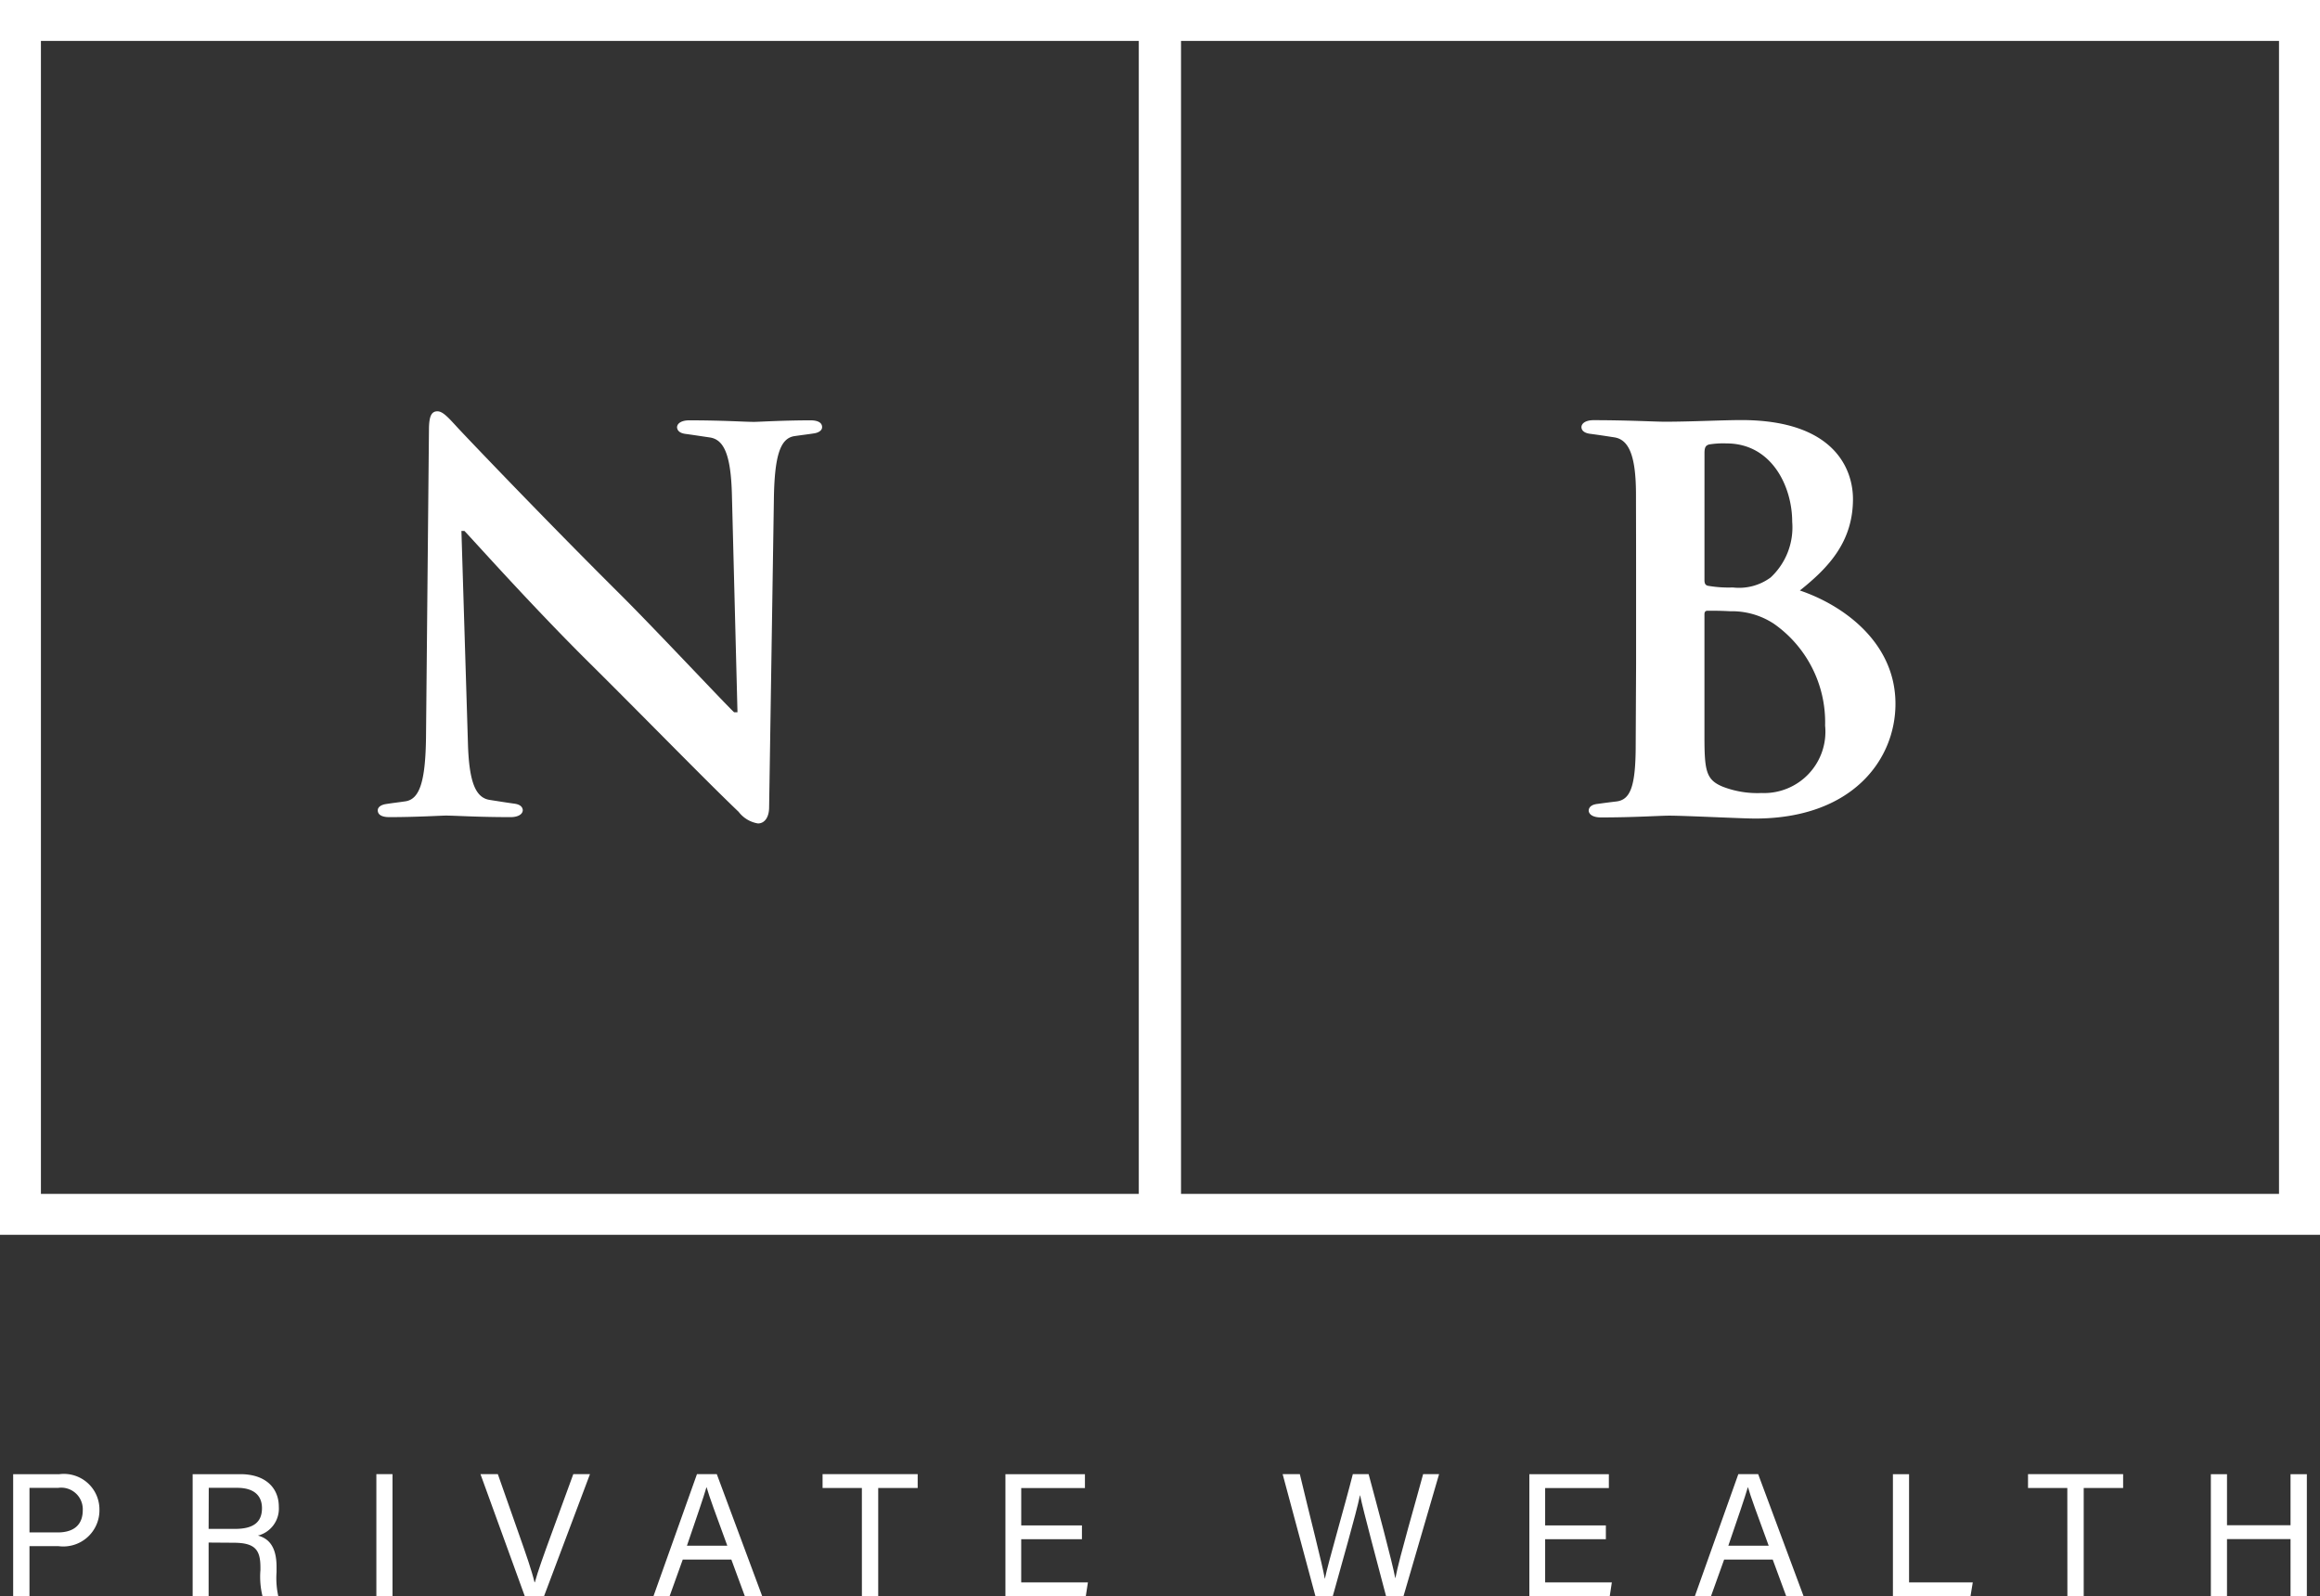
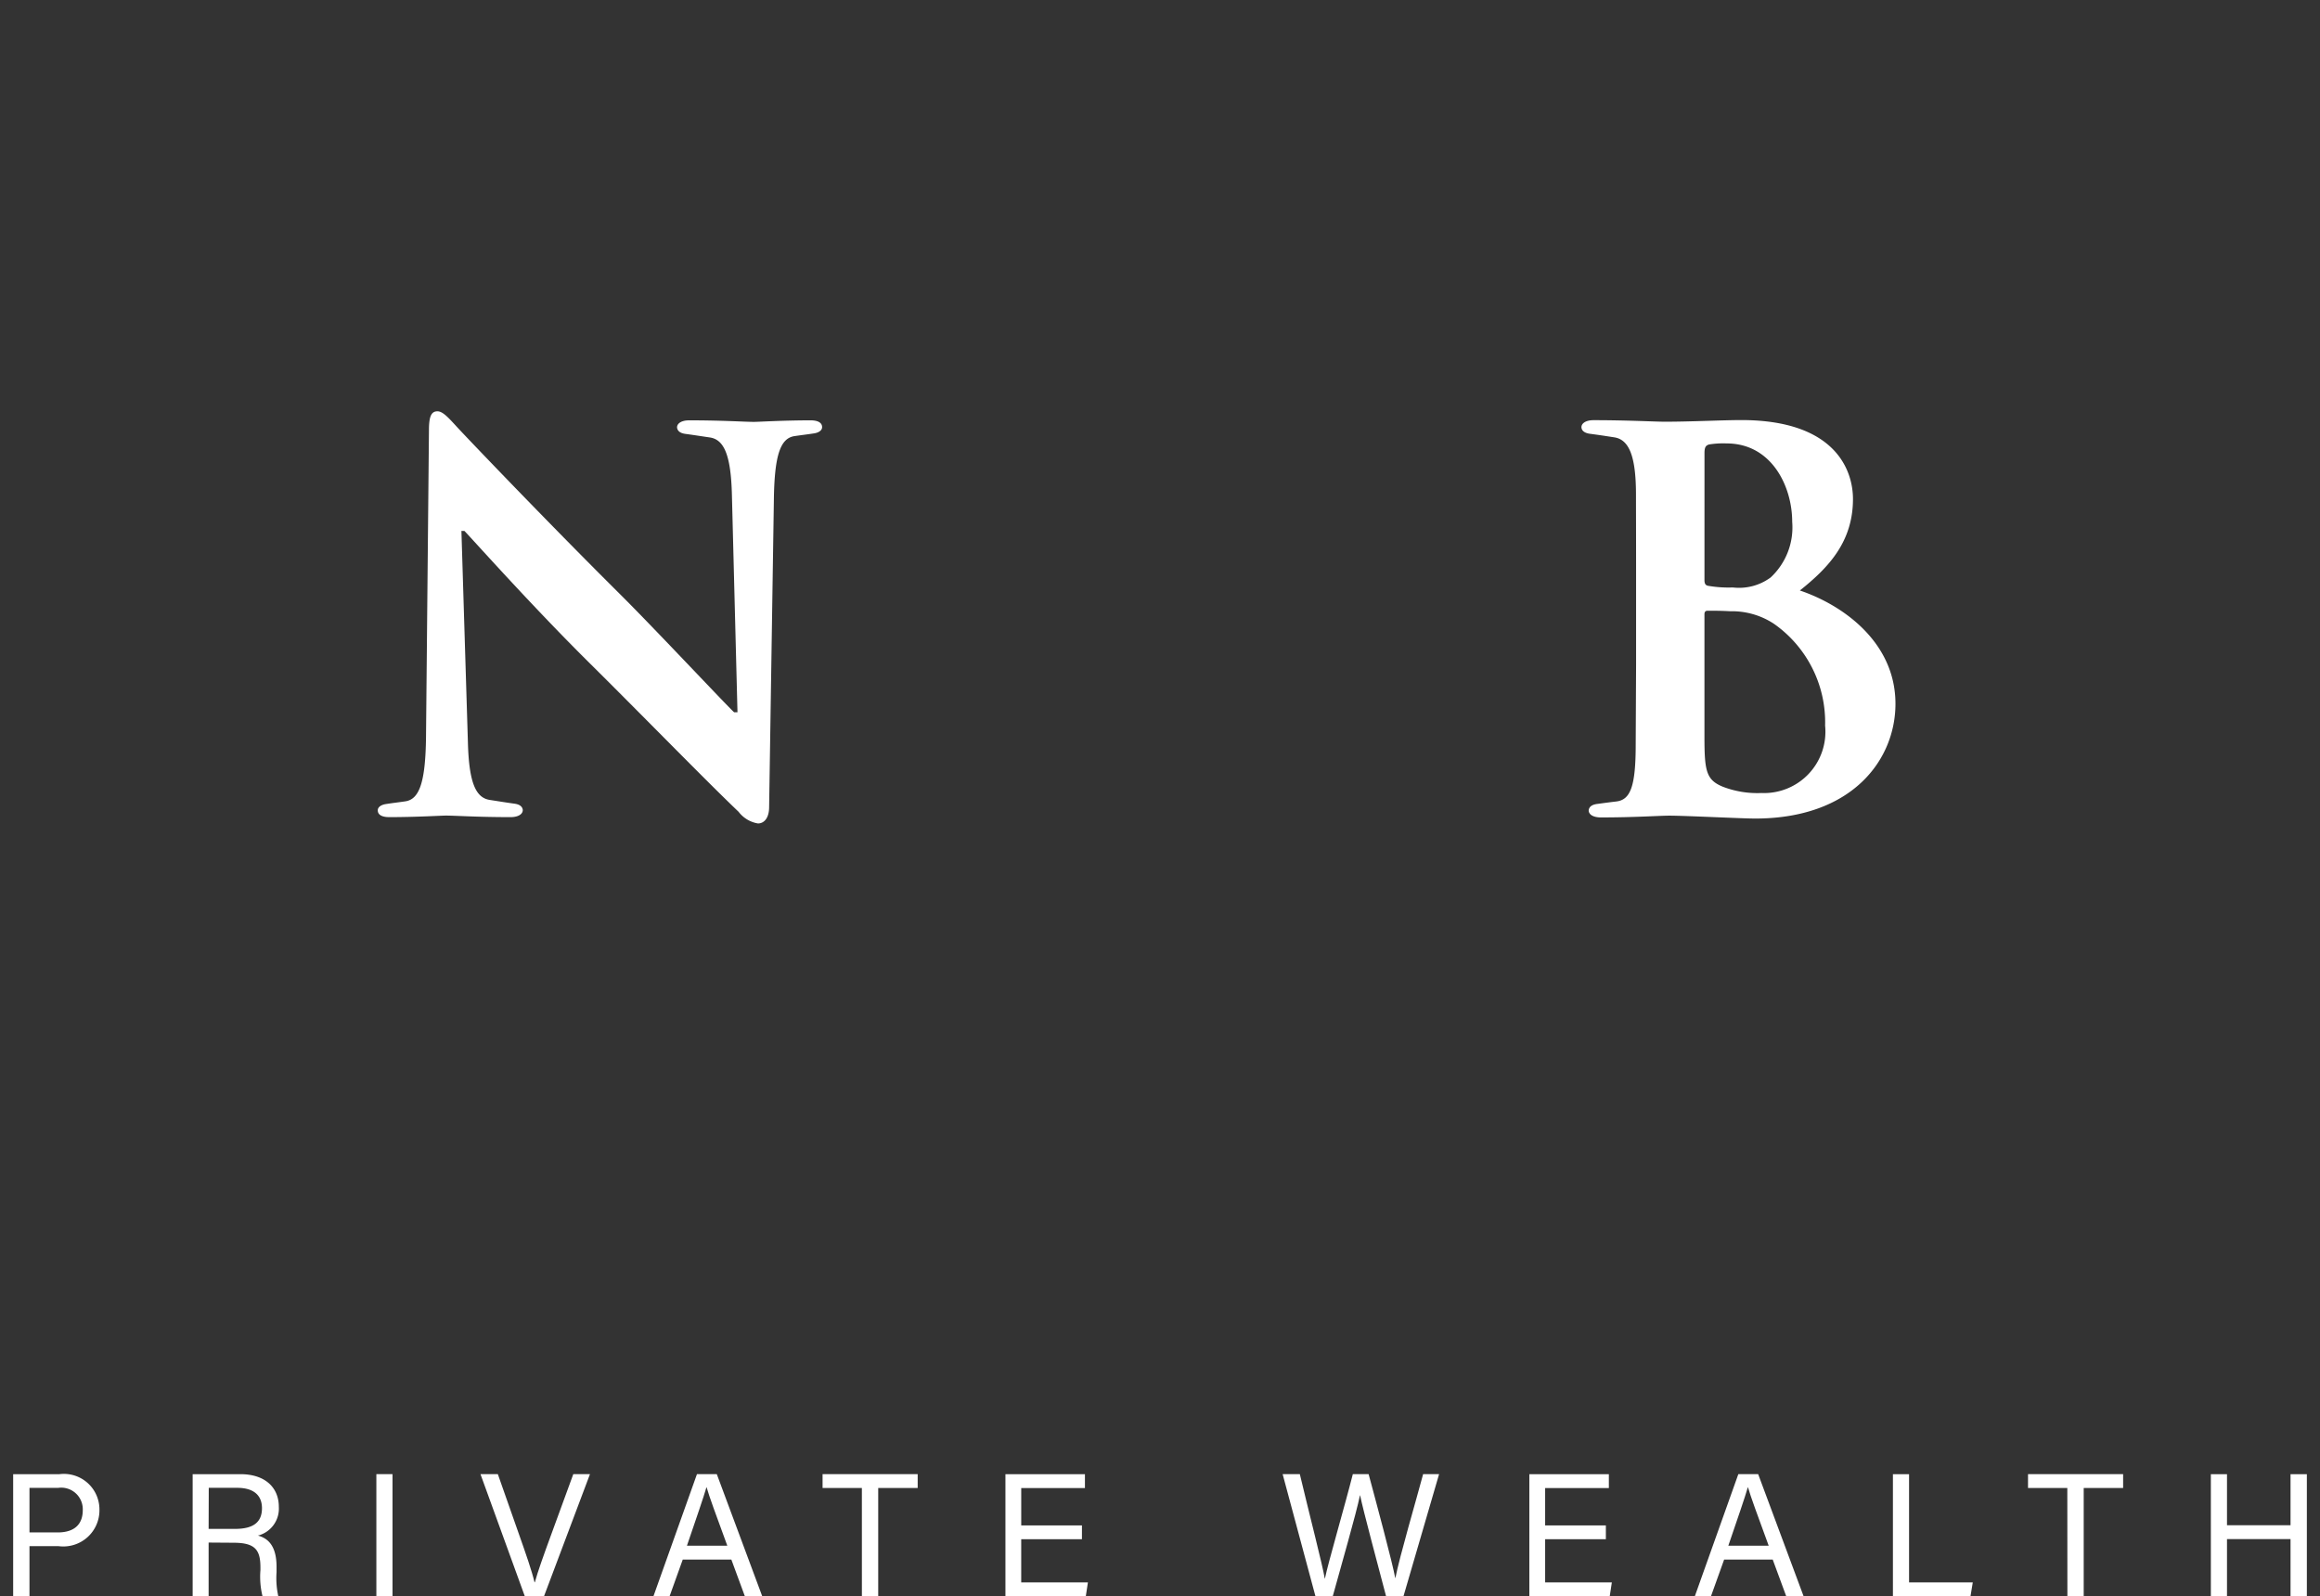
<svg xmlns="http://www.w3.org/2000/svg" id="Global-NB_PWM_logo" width="130.792" height="90" viewBox="0 0 130.792 90">
  <rect x="0" y="0" width="130.792" height="90" fill="#333333" stroke="none" />
  <defs>
    <clipPath id="clip-path">
      <rect id="Rectangle_12" data-name="Rectangle 12" width="130.792" height="90" fill="#fff" />
    </clipPath>
  </defs>
  <g id="Group_5236" data-name="Group 5236" clip-path="url(#clip-path)">
    <path id="Path_1" data-name="Path 1" d="M334.934,345.513l-.267,17.27c0,.616-.279.924-.628.924a1.719,1.719,0,0,1-1.093-.657c-1.86-1.773-5.394-5.406-8.469-8.452-3.225-3.2-6.451-6.824-6.986-7.382h-.171l.366,11.934c.061,2.308.462,3.116,1.238,3.232.6.093.881.14,1.375.209.323.041.465.18.48.36,0,.239-.27.4-.683.4-1.921,0-3.1-.087-3.656-.087-.262,0-1.651.087-3.188.087-.384,0-.648-.116-.648-.384,0-.18.186-.314.471-.355.413-.064.645-.087,1.081-.151.791-.116,1.139-1.064,1.168-3.639l.166-17.34c.006-.738.139-1.012.479-1.012.3,0,.616.355,1.116.9.349.384,4.889,5.15,9.206,9.44,2.017,2.011,5.894,6.156,6.4,6.627h.192l-.314-12.26c-.058-2.3-.465-3.11-1.238-3.232-.6-.087-.884-.134-1.372-.2-.326-.041-.465-.18-.483-.366,0-.238.268-.4.68-.4,1.924,0,3.1.087,3.662.087.262,0,1.645-.087,3.185-.087.384,0,.651.116.651.384,0,.18-.186.314-.471.354-.418.064-.645.087-1.081.151-.8.116-1.139,1.07-1.168,3.644" transform="translate(-291.307 -317.28)" fill="#fff" />
    <path id="Path_2" data-name="Path 2" d="M1315.757,349.592c0-.326.058-.442.262-.5a4.968,4.968,0,0,1,.983-.058c2.546,0,3.7,2.43,3.7,4.418a3.857,3.857,0,0,1-1.215,3.139,3,3,0,0,1-2.133.564,6.713,6.713,0,0,1-1.389-.093c-.122-.023-.209-.087-.209-.32Zm6.8,15.352a3.458,3.458,0,0,1-3.593,3.8,5.386,5.386,0,0,1-2.174-.355c-.948-.389-1.035-.9-1.035-2.854v-6.859c0-.151.058-.209.175-.209.448,0,.744,0,1.279.029a4.3,4.3,0,0,1,2.465.709,6.781,6.781,0,0,1,2.883,5.737m-10.678,1.07c0,2.372-.3,3.11-1.087,3.209-.349.041-.616.076-1.081.139-.326.041-.465.18-.482.361,0,.244.267.4.686.4,1.919,0,3.308-.1,3.86-.1.889,0,4.121.163,4.836.163,5.458,0,7.912-3.3,7.912-6.47,0-3.47-2.959-5.569-5.389-6.388,1.61-1.285,2.994-2.738,2.994-5.162,0-1.57-.942-4.447-6.3-4.447-1.006,0-2.854.093-4.3.093-.558,0-2.1-.087-4.028-.087-.413,0-.68.163-.68.4.011.18.151.32.477.367.494.064.779.11,1.372.2.779.122,1.226.924,1.226,3.232,0,.861.006,2.163.006,4.389v5.18Z" transform="translate(-1219.665 -324.033)" fill="#fff" />
-     <path id="Path_3" data-name="Path 3" d="M0,69.62H130.792V0H0Zm64.2-2.307H2.307V2.307H64.2Zm64.281,0h-61.9V2.307h61.9Z" fill="#fff" />
    <path id="Path_4" data-name="Path 4" d="M10.891,1220.1H13.5a2.005,2.005,0,0,1,2.255,2.009,2.037,2.037,0,0,1-2.315,2.048H11.811v2.829h-.92Zm.92,3.285H13.4c.94,0,1.415-.455,1.415-1.257a1.217,1.217,0,0,0-1.385-1.256H11.811Z" transform="translate(-10.149 -1136.984)" fill="#fff" />
    <path id="Path_5" data-name="Path 5" d="M160.343,1223.956v3.028h-.9V1220.1h2.691c1.415,0,2.167.772,2.167,1.84a1.569,1.569,0,0,1-1.177,1.623c.564.148,1.049.574,1.049,1.761v.3a4.711,4.711,0,0,0,.1,1.365h-.89a4.607,4.607,0,0,1-.119-1.484v-.139c0-.979-.277-1.4-1.514-1.4Zm0-.771h1.494c1.059,0,1.514-.4,1.514-1.167,0-.732-.475-1.148-1.4-1.148h-1.6Z" transform="translate(-148.582 -1136.984)" fill="#fff" />
    <rect id="Rectangle_11" data-name="Rectangle 11" width="0.91" height="6.886" transform="translate(21.218 83.114)" fill="#fff" />
    <path id="Path_6" data-name="Path 6" d="M400.089,1226.984l-2.5-6.886h.979l1.207,3.433c.356,1.009.712,2.028.861,2.662h.02c.148-.564.534-1.633.9-2.632l1.266-3.463h.94l-2.592,6.886Z" transform="translate(-370.502 -1136.984)" fill="#fff" />
    <path id="Path_7" data-name="Path 7" d="M542.422,1224.916l-.742,2.068h-.91l2.454-6.886h1.118l2.562,6.886h-.979l-.762-2.068Zm2.513-.781c-.663-1.811-1.019-2.771-1.167-3.295h-.01c-.168.584-.574,1.751-1.1,3.295Z" transform="translate(-503.932 -1136.984)" fill="#fff" />
    <path id="Path_8" data-name="Path 8" d="M682.969,1220.88h-2.216v-.782h5.362v.782H683.89v6.1h-.92Z" transform="translate(-634.38 -1136.984)" fill="#fff" />
    <path id="Path_9" data-name="Path 9" d="M836.378,1223.768h-3.423v2.434h3.76l-.119.781h-4.531V1220.1h4.482v.782h-3.591v2.107h3.423Z" transform="translate(-775.383 -1136.984)" fill="#fff" />
    <path id="Path_10" data-name="Path 10" d="M1063.348,1226.984l-1.85-6.886h.969c.535,2.256,1.276,5.105,1.405,5.886h.01c.178-.88,1.128-4.125,1.573-5.886h.89c.416,1.544,1.355,5.036,1.5,5.857h.01c.228-1.187,1.187-4.442,1.563-5.857h.9l-2.008,6.886h-.98c-.415-1.583-1.3-4.868-1.464-5.689h-.01c-.208,1.029-1.1,4.106-1.533,5.689Z" transform="translate(-989.188 -1136.984)" fill="#fff" />
    <path id="Path_11" data-name="Path 11" d="M1269.979,1223.768h-3.423v2.434h3.76l-.119.781h-4.531V1220.1h4.482v.782h-3.592v2.107h3.423Z" transform="translate(-1179.447 -1136.984)" fill="#fff" />
    <path id="Path_12" data-name="Path 12" d="M1404.256,1224.916l-.742,2.068h-.91l2.453-6.886h1.118l2.562,6.886h-.979l-.762-2.068Zm2.513-.781c-.663-1.811-1.019-2.771-1.167-3.295h-.01c-.168.584-.573,1.751-1.1,3.295Z" transform="translate(-1307.057 -1136.984)" fill="#fff" />
    <path id="Path_13" data-name="Path 13" d="M1566.545,1220.1h.91v6.1h3.592l-.129.782h-4.373Z" transform="translate(-1459.83 -1136.984)" fill="#fff" />
    <path id="Path_14" data-name="Path 14" d="M1680.576,1220.88h-2.216v-.782h5.362v.782H1681.5v6.1h-.92Z" transform="translate(-1564.029 -1136.984)" fill="#fff" />
    <path id="Path_15" data-name="Path 15" d="M1829.666,1220.1h.91v2.879h3.582V1220.1h.92v6.886h-.92v-3.226h-3.582v3.226h-.91Z" transform="translate(-1705.027 -1136.984)" fill="#fff" />
  </g>
</svg>